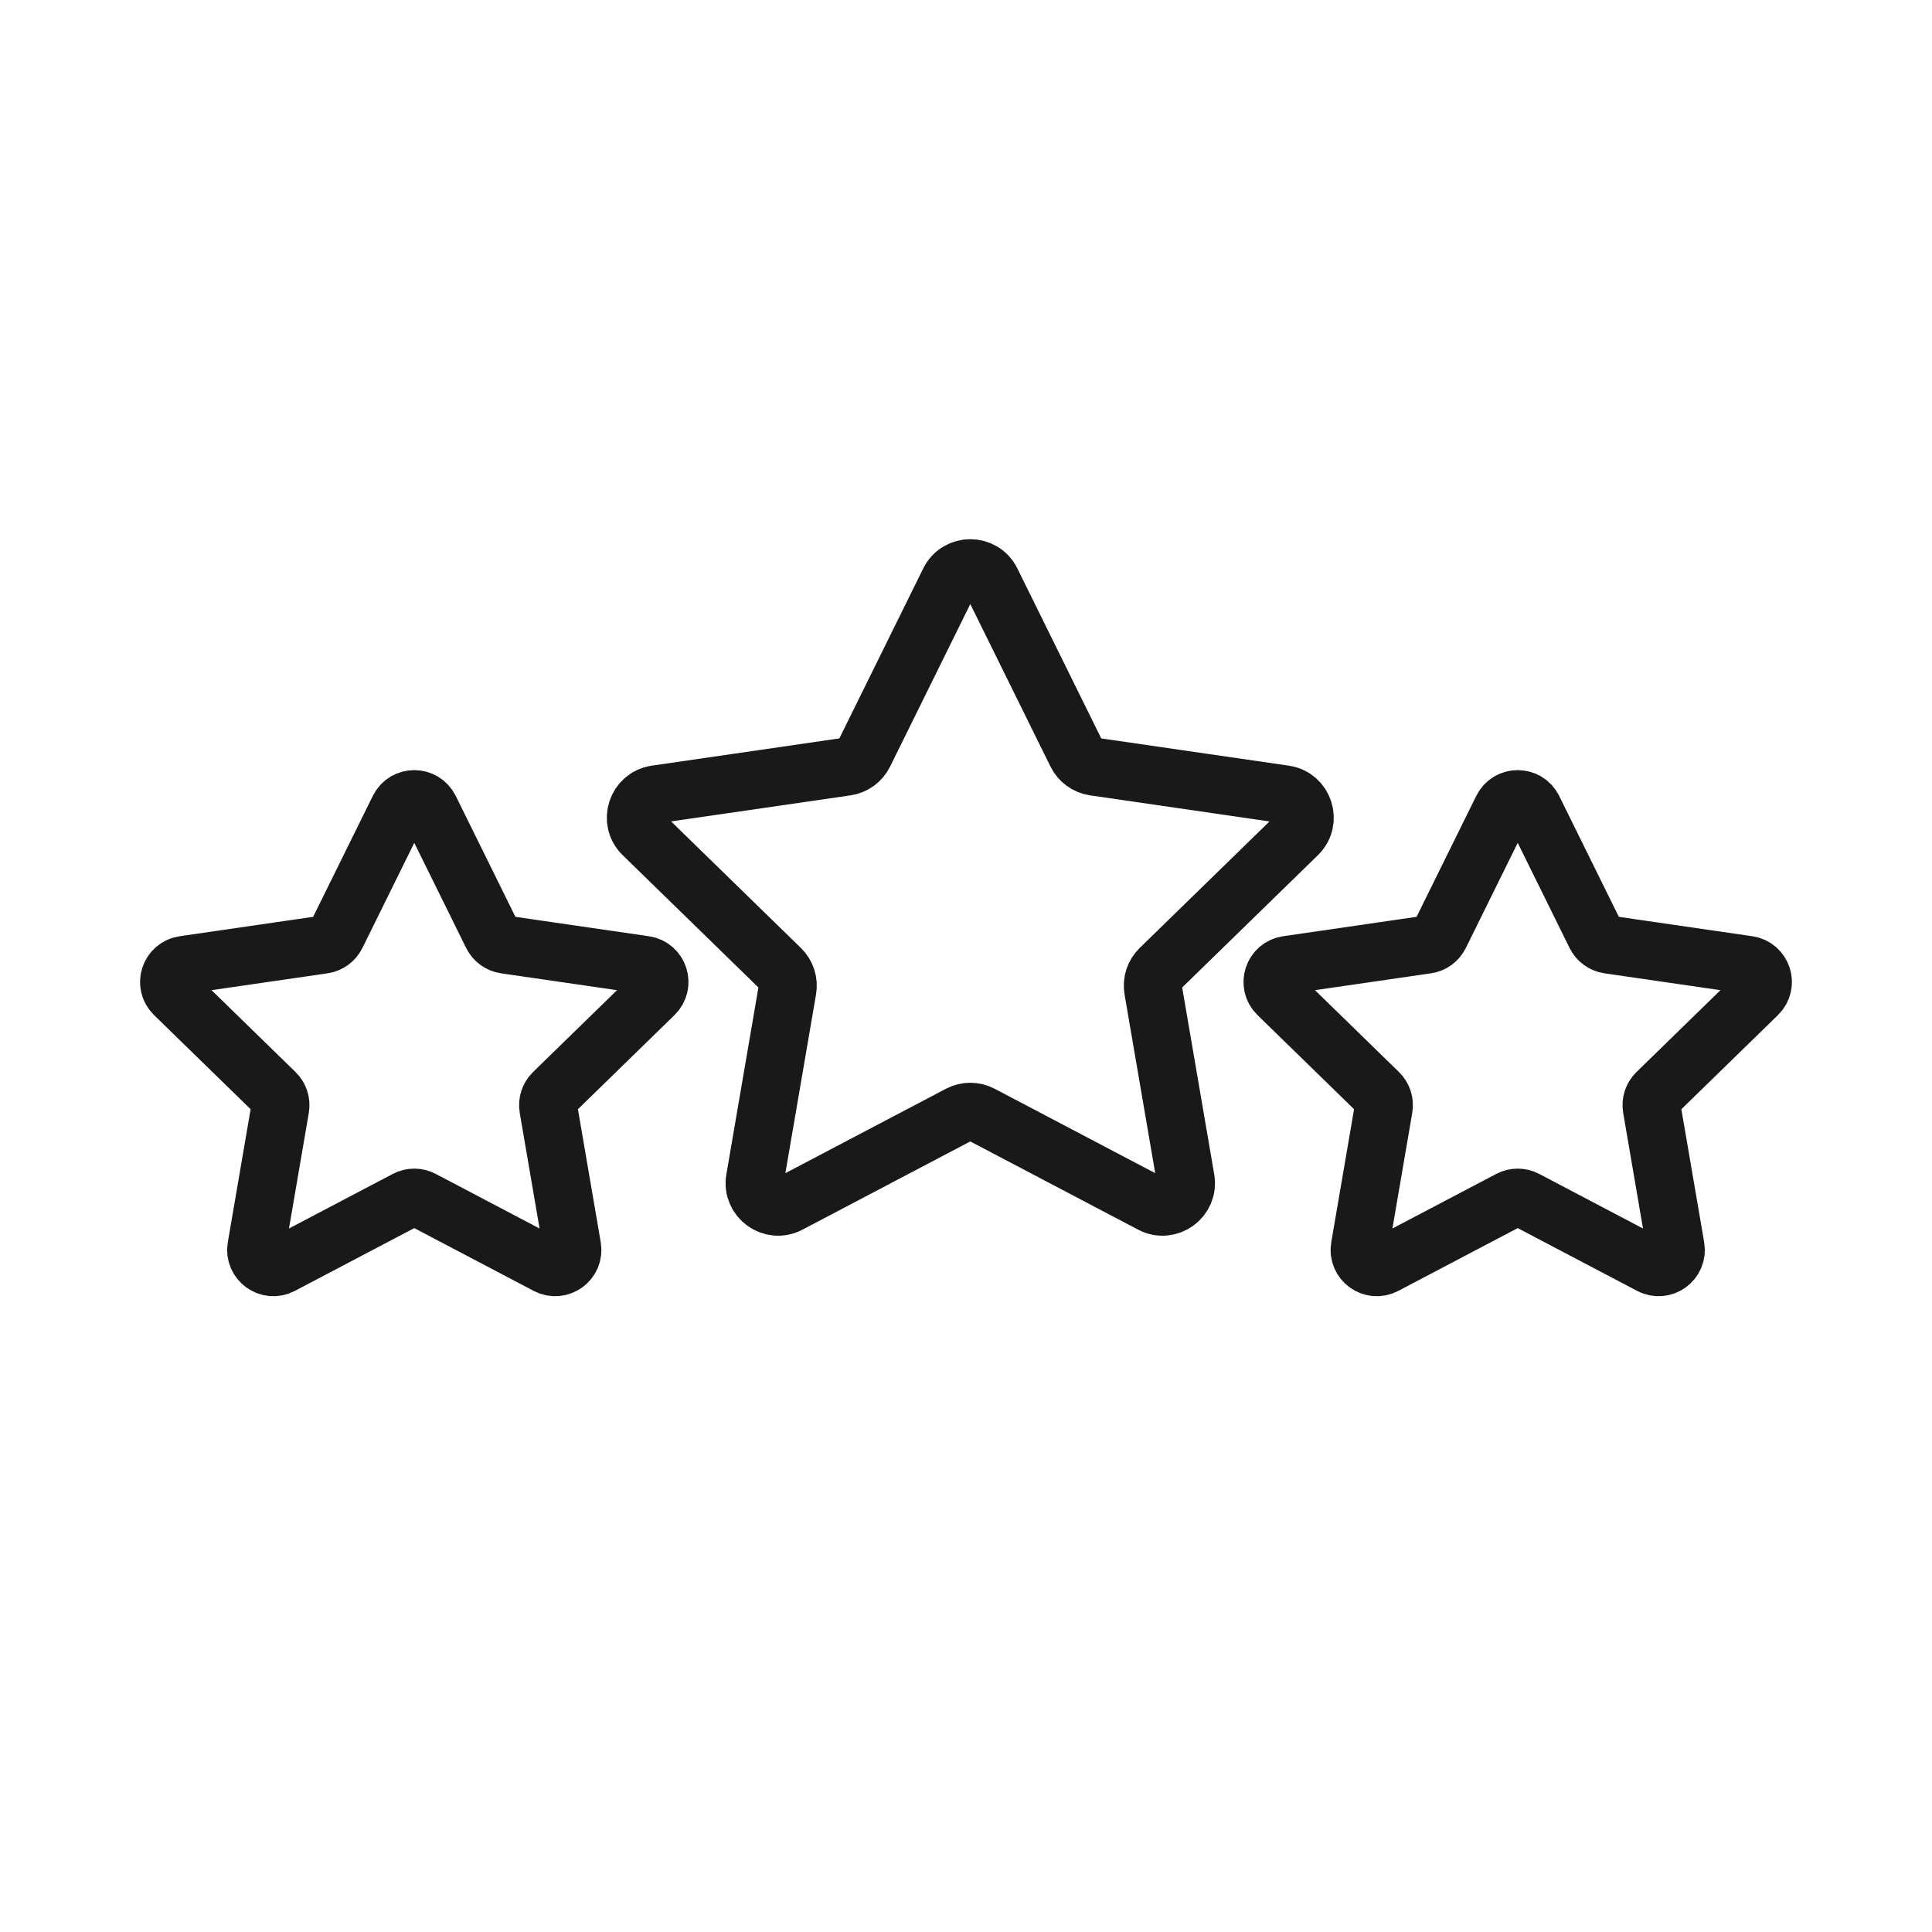
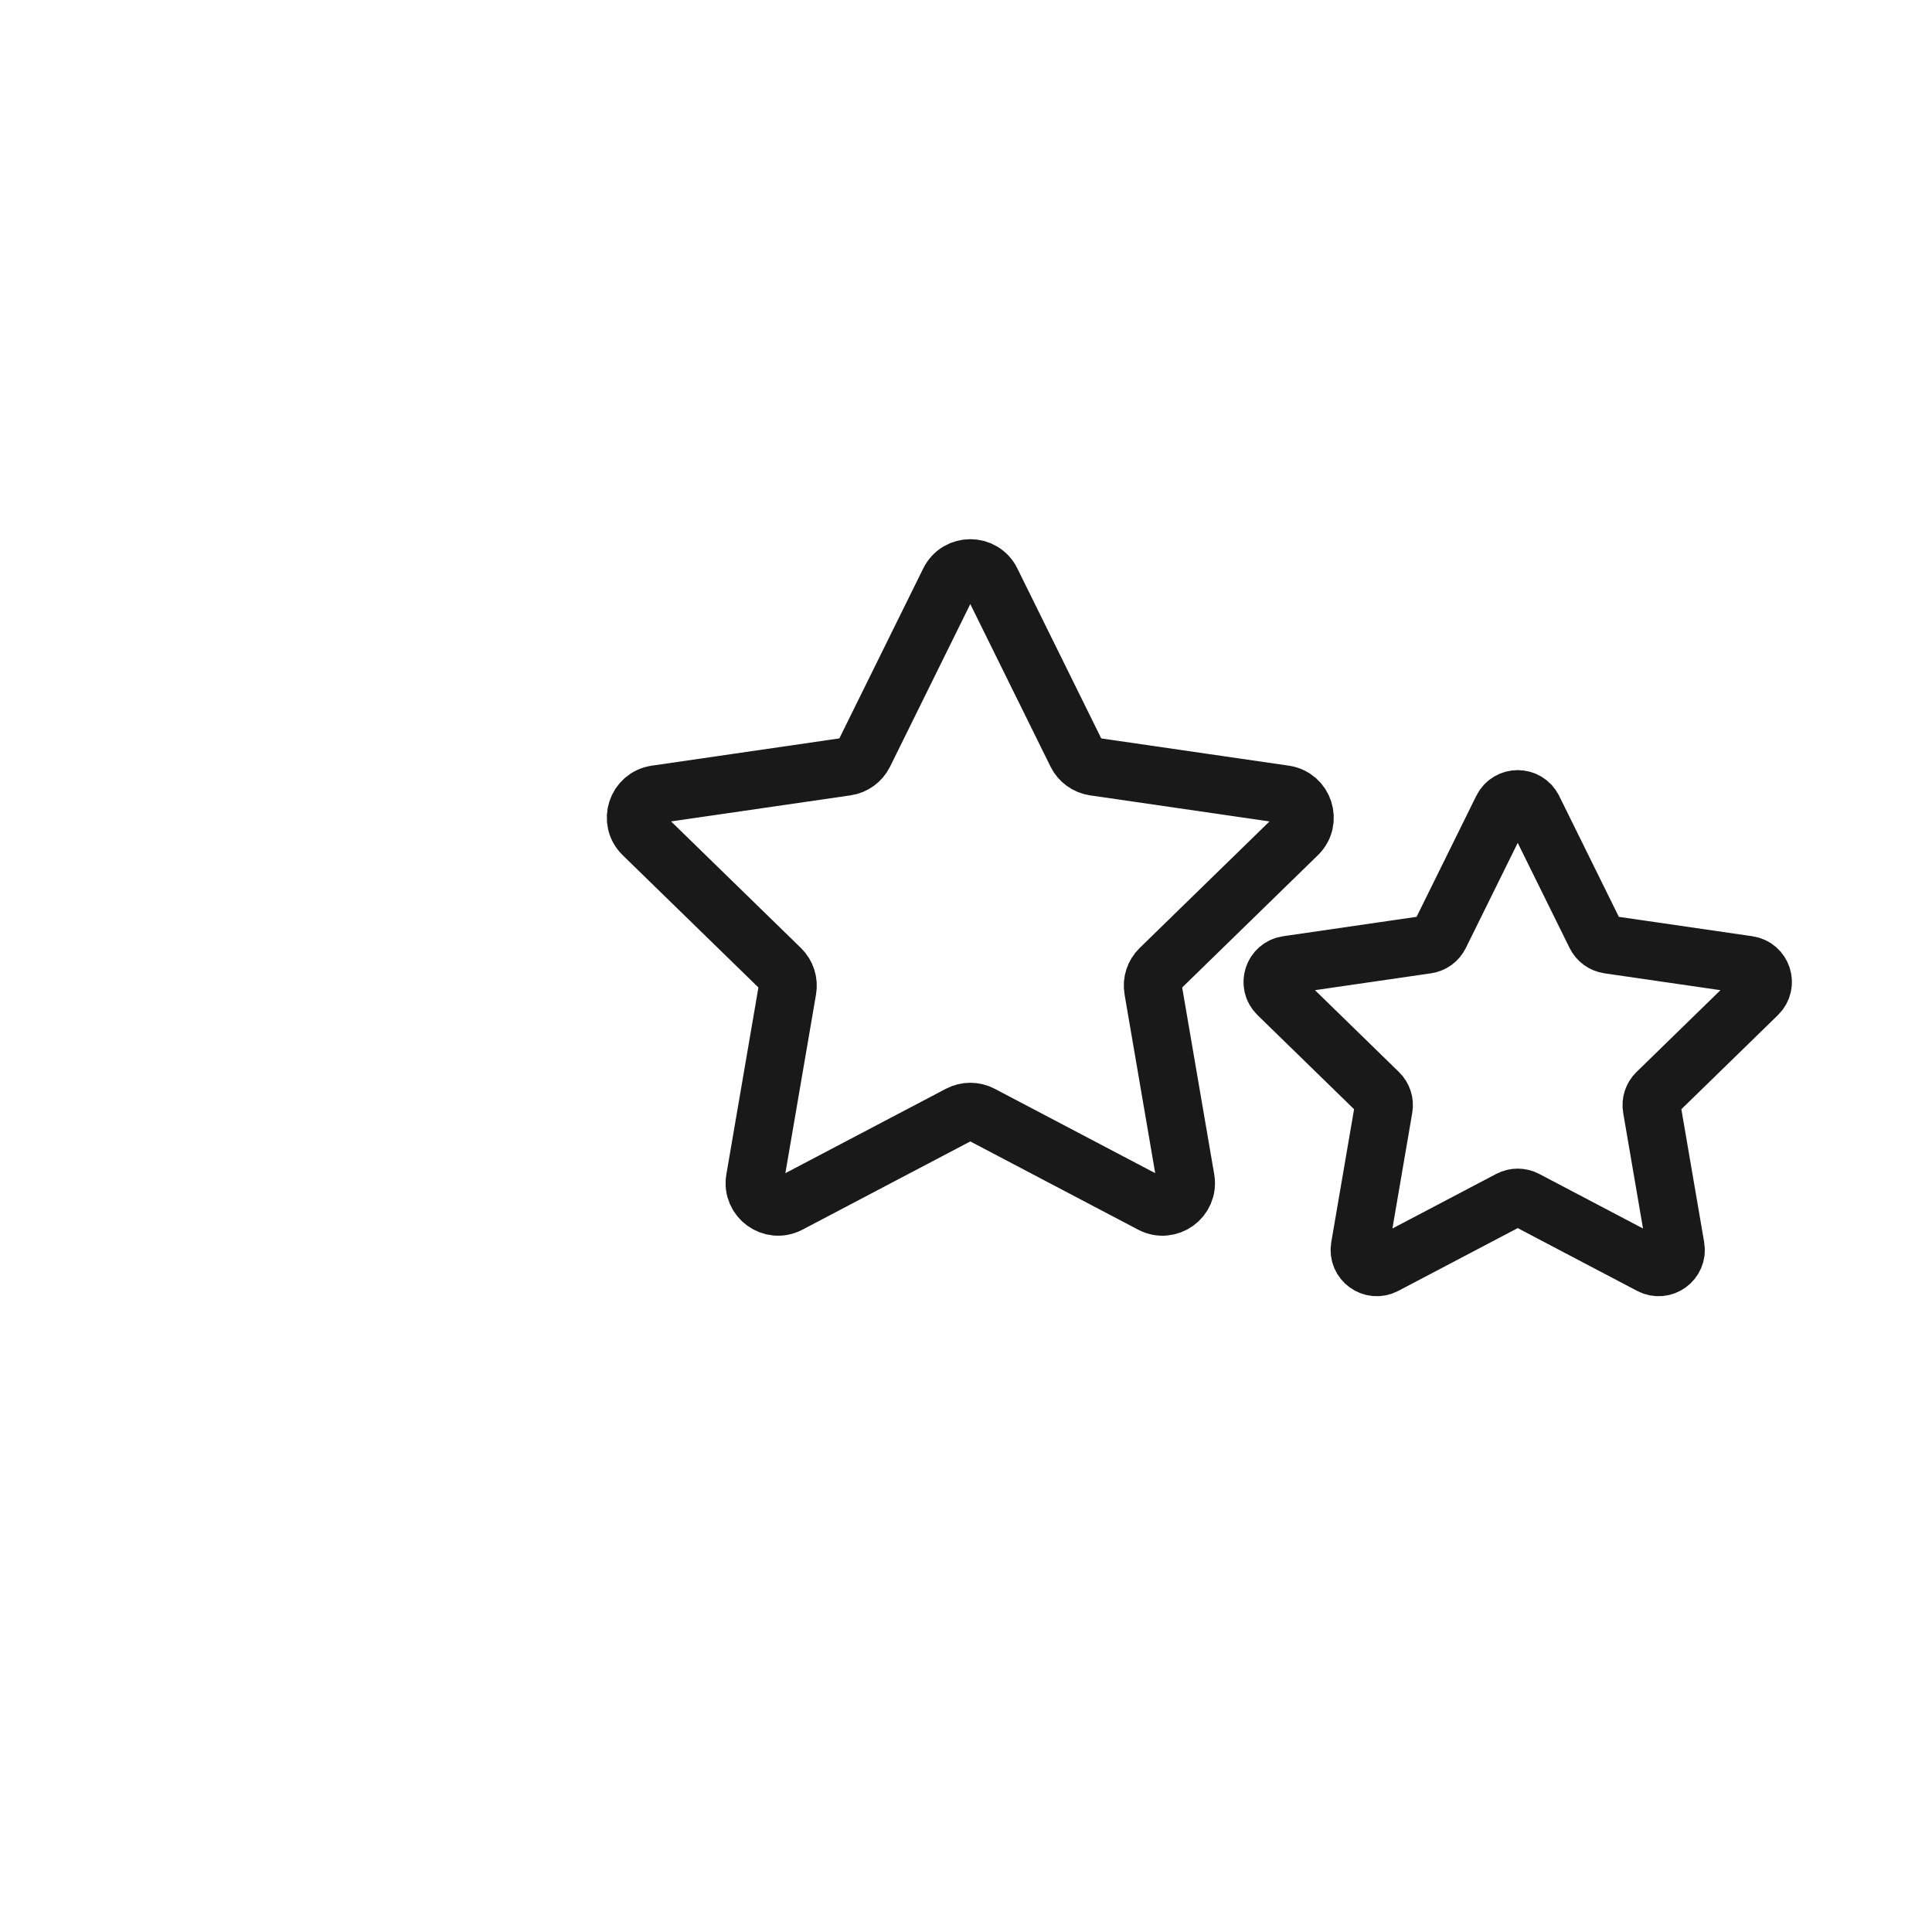
<svg xmlns="http://www.w3.org/2000/svg" viewBox="0 0 400 400">
  <g id="star_b2" data-name="star b2">
    <path d="M317.427,167.433l12.926,26.191c.52,1.053,1.524,1.783,2.686,1.951l28.903,4.2c2.926.425,4.094,4.021,1.977,6.085l-20.915,20.387c-.841.82-1.224,2-1.026,3.157l4.937,28.787c.5,2.914-2.559,5.136-5.176,3.76l-25.852-13.591c-1.039-.546-2.281-.546-3.32,0l-25.852,13.591c-2.617,1.376-5.676-.846-5.176-3.76l4.937-28.787c.198-1.157-.185-2.338-1.026-3.157l-20.915-20.387c-2.117-2.064-.949-5.659,1.977-6.085l28.903-4.2c1.162-.169,2.166-.899,2.686-1.951l12.926-26.191c1.308-2.651,5.089-2.651,6.398,0Z" fill="none" stroke="#191919" stroke-linecap="round" stroke-linejoin="round" stroke-width="12" />
  </g>
  <g id="star_b1" data-name="star b1">
-     <path d="M88.971,167.433l12.926,26.191c.52,1.053,1.524,1.783,2.686,1.951l28.903,4.2c2.926.425,4.094,4.021,1.977,6.085l-20.915,20.387c-.841.82-1.224,2-1.026,3.157l4.937,28.787c.5,2.914-2.559,5.136-5.176,3.76l-25.852-13.591c-1.039-.546-2.281-.546-3.32,0l-25.852,13.591c-2.617,1.376-5.676-.846-5.176-3.76l4.937-28.787c.198-1.157-.185-2.338-1.026-3.157l-20.915-20.387c-2.117-2.064-.949-5.659,1.977-6.085l28.903-4.2c1.162-.169,2.166-.899,2.686-1.951l12.926-26.191c1.308-2.651,5.089-2.651,6.398,0Z" fill="none" stroke="#191919" stroke-linecap="round" stroke-linejoin="round" stroke-width="12" />
-   </g>
+     </g>
  <g id="star_p" data-name="star p">
    <path d="M205.251,120.344l17.632,35.726c.709,1.436,2.079,2.432,3.664,2.662l39.426,5.729c3.991.58,5.585,5.485,2.697,8.3l-28.529,27.809c-1.147,1.118-1.67,2.728-1.399,4.307l6.735,39.267c.682,3.975-3.49,7.006-7.06,5.129l-35.264-18.539c-1.418-.745-3.111-.745-4.529,0l-35.264,18.539c-3.57,1.877-7.742-1.155-7.06-5.129l6.735-39.267c.271-1.578-.253-3.189-1.399-4.307l-28.529-27.809c-2.888-2.815-1.294-7.72,2.697-8.3l39.426-5.729c1.585-.23,2.955-1.226,3.664-2.662l17.632-35.726c1.785-3.617,6.942-3.617,8.727,0Z" fill="none" stroke="#191919" stroke-linecap="round" stroke-linejoin="round" stroke-width="12" />
  </g>
</svg>